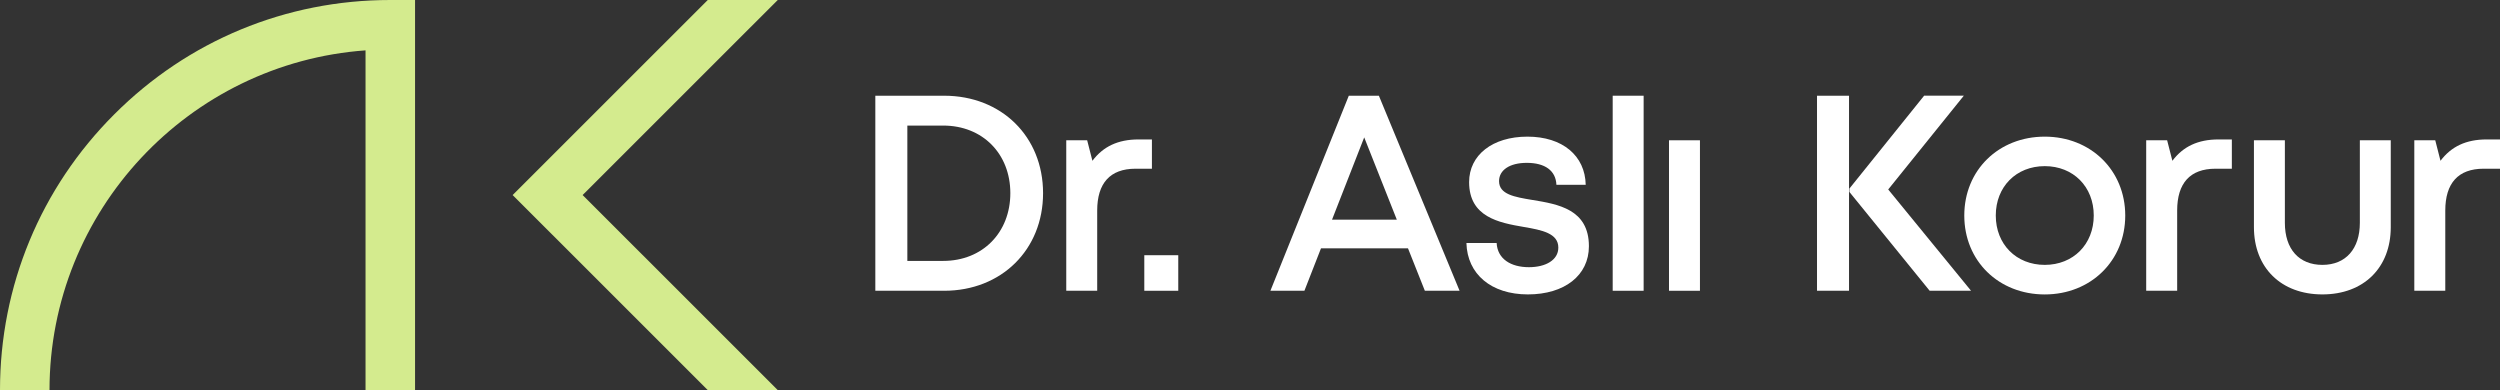
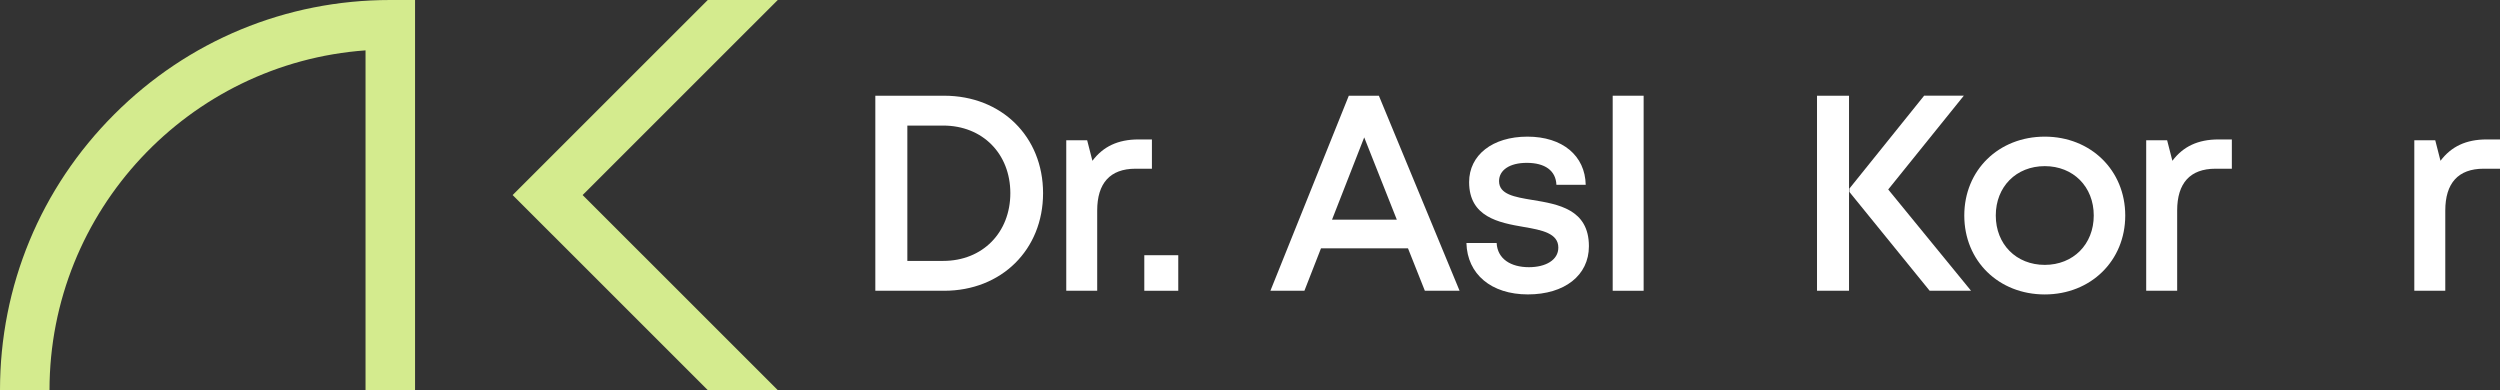
<svg xmlns="http://www.w3.org/2000/svg" width="314" height="49" viewBox="0 0 314 49" fill="none">
  <rect x="0" y="0" width="314" height="49" fill="#333333" stroke="none" />
  <g clip-path="url(#clip0_158_1187)">
    <path d="M118.581 12.022H109.941V36.52H118.581C125.781 36.52 131.009 31.364 131.009 24.261C131.009 17.158 125.793 12.022 118.581 12.022ZM118.467 32.77H113.963V15.772H118.467C123.417 15.772 126.898 19.317 126.898 24.261C126.898 29.204 123.417 32.77 118.467 32.77Z" fill="white" />
    <path d="M142.995 17.514C140.414 17.514 138.557 18.405 137.207 20.196L136.548 17.62H133.922V36.52H137.808V26.444C137.808 23.022 139.412 21.19 142.627 21.19H144.681V17.518H142.999L142.995 17.514Z" fill="white" />
    <path d="M143.724 32.055V36.52H147.99V32.055H143.724Z" fill="white" />
    <path d="M173.19 12.022H169.41L159.563 36.52H163.834L165.917 31.188H176.843L178.962 36.52H183.323L173.186 12.022H173.19ZM167.303 27.589L171.345 17.256L175.44 27.589H167.299H167.303Z" fill="white" />
    <path d="M192.49 25.119C190.212 24.743 188.281 24.416 188.281 22.748C188.281 21.366 189.61 20.454 191.758 20.454C194.041 20.454 195.411 21.419 195.485 23.214H199.166C199.093 19.55 196.246 17.162 191.848 17.162C187.45 17.162 184.521 19.481 184.521 22.87C184.521 27.25 188.232 27.965 191.381 28.505C193.693 28.898 195.726 29.307 195.726 31.098C195.726 32.676 194.118 33.559 192.032 33.559C189.753 33.559 188.076 32.517 187.978 30.517H184.182C184.284 34.439 187.303 36.978 191.901 36.978C196.499 36.978 199.567 34.598 199.567 30.926C199.567 26.268 195.685 25.651 192.49 25.115V25.119Z" fill="white" />
    <path d="M202.554 12.022V36.52H206.44V12.022H202.554Z" fill="white" />
-     <path d="M209.627 17.62V36.52H213.513V17.62H209.627Z" fill="white" />
    <path d="M237.162 23.795L246.657 12.018H241.671L232.286 23.684V24.11L242.366 36.52H247.565L237.158 23.795H237.162ZM228.216 12.022V36.52H232.237V12.022H228.216Z" fill="white" />
    <path d="M256.822 17.162C251.042 17.162 246.714 21.358 246.714 27.07C246.714 32.782 251.042 36.982 256.822 36.982C262.603 36.982 266.931 32.754 266.931 27.07C266.931 21.386 262.594 17.162 256.822 17.162ZM256.822 33.269C253.243 33.269 250.67 30.685 250.67 27.066C250.67 23.447 253.243 20.867 256.822 20.867C260.402 20.867 262.975 23.451 262.975 27.066C262.975 30.681 260.402 33.269 256.822 33.269Z" fill="white" />
    <path d="M278.639 17.514C276.058 17.514 274.201 18.405 272.851 20.196L272.192 17.62H269.562V36.52H273.452V26.444C273.452 23.022 275.056 21.19 278.271 21.19H280.32V17.518H278.639V17.514Z" fill="white" />
-     <path d="M296.397 17.62V27.994C296.397 31.241 294.638 33.269 291.693 33.269C288.747 33.269 286.98 31.274 286.98 27.994V17.62H283.094V28.538C283.094 33.621 286.501 36.978 291.693 36.978C296.884 36.978 300.279 33.621 300.279 28.538V17.62H296.393H296.397Z" fill="white" />
    <path d="M312.315 17.514C309.734 17.514 307.876 18.405 306.526 20.196L305.868 17.62H303.237V36.52H307.128V26.444C307.128 23.022 308.731 21.19 311.947 21.19H314V17.518H312.319L312.315 17.514Z" fill="white" />
    <path d="M52.13 49H45.911V6.326C23.756 7.925 6.218 26.453 6.218 49H0C0 35.911 5.097 23.607 14.359 14.353C23.616 5.095 35.926 0 49.02 0H52.13V49Z" fill="#D4EB8E" />
    <path d="M97.685 0H88.894L64.386 24.498L88.894 48.996H97.685L73.177 24.498L97.685 0Z" fill="#D4EB8E" />
  </g>
  <defs>
    <clipPath id="clip0_158_1187">
      <rect width="314" height="49" fill="white" />
    </clipPath>
  </defs>
</svg>